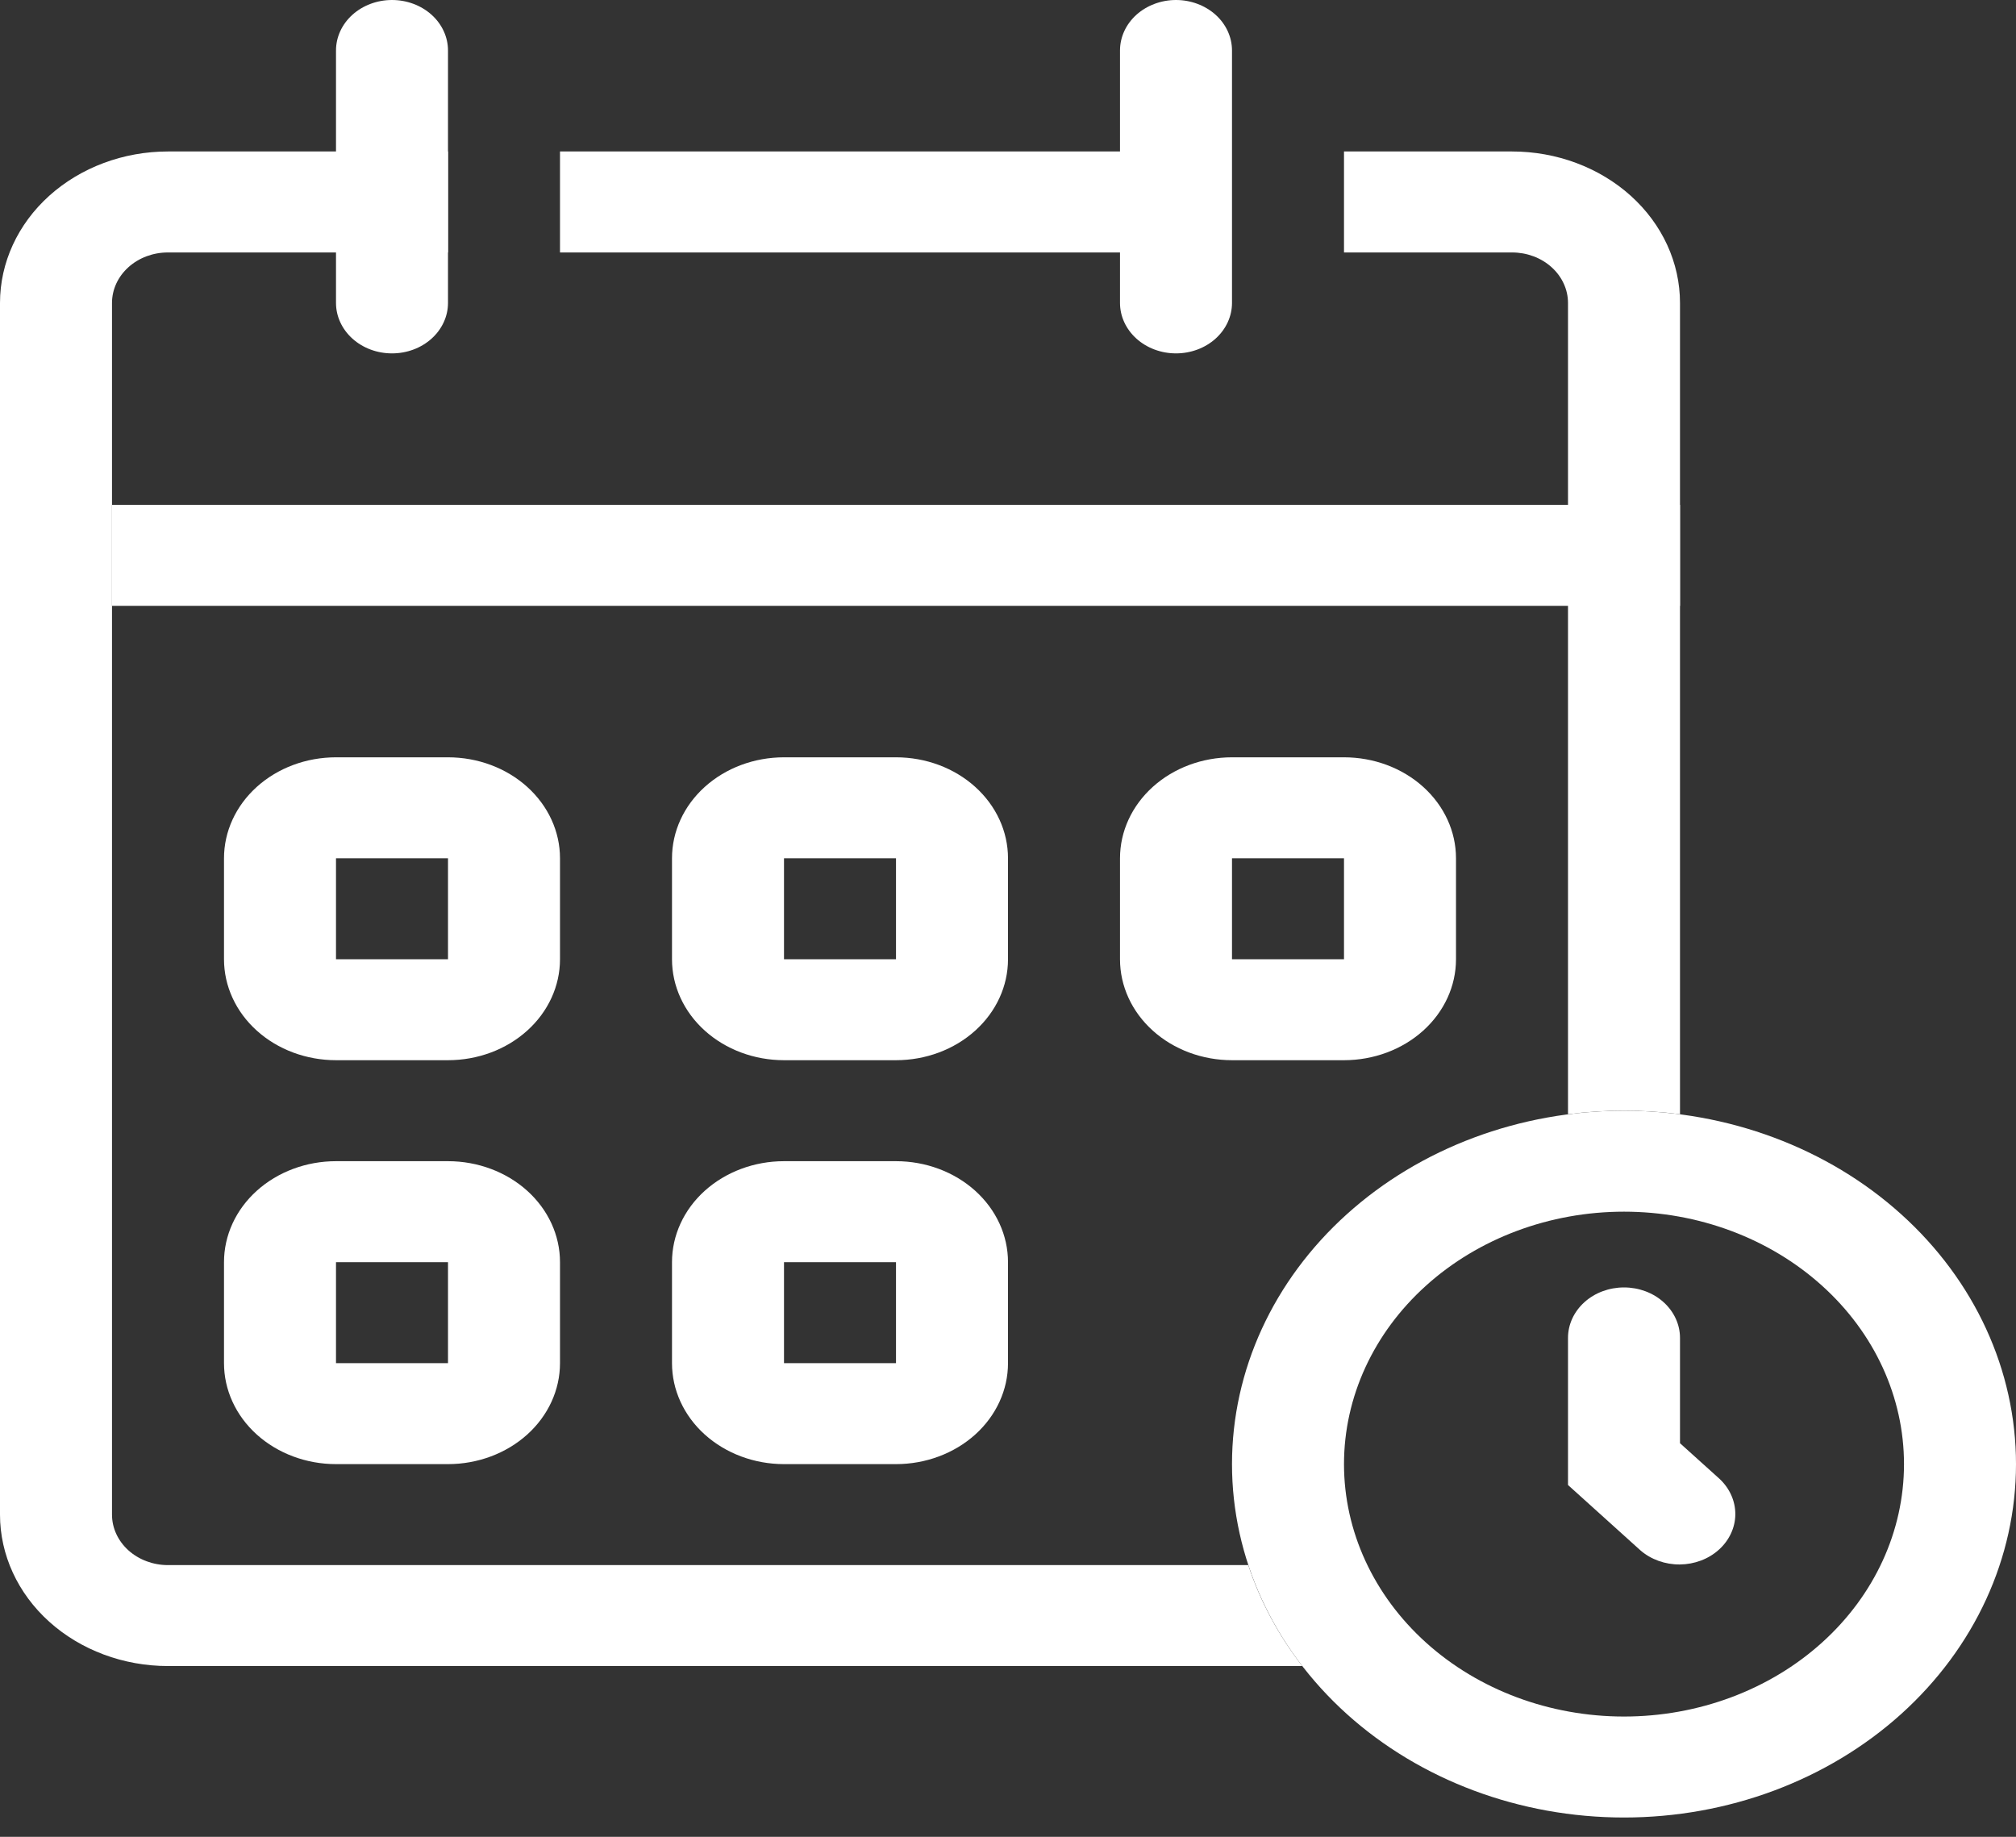
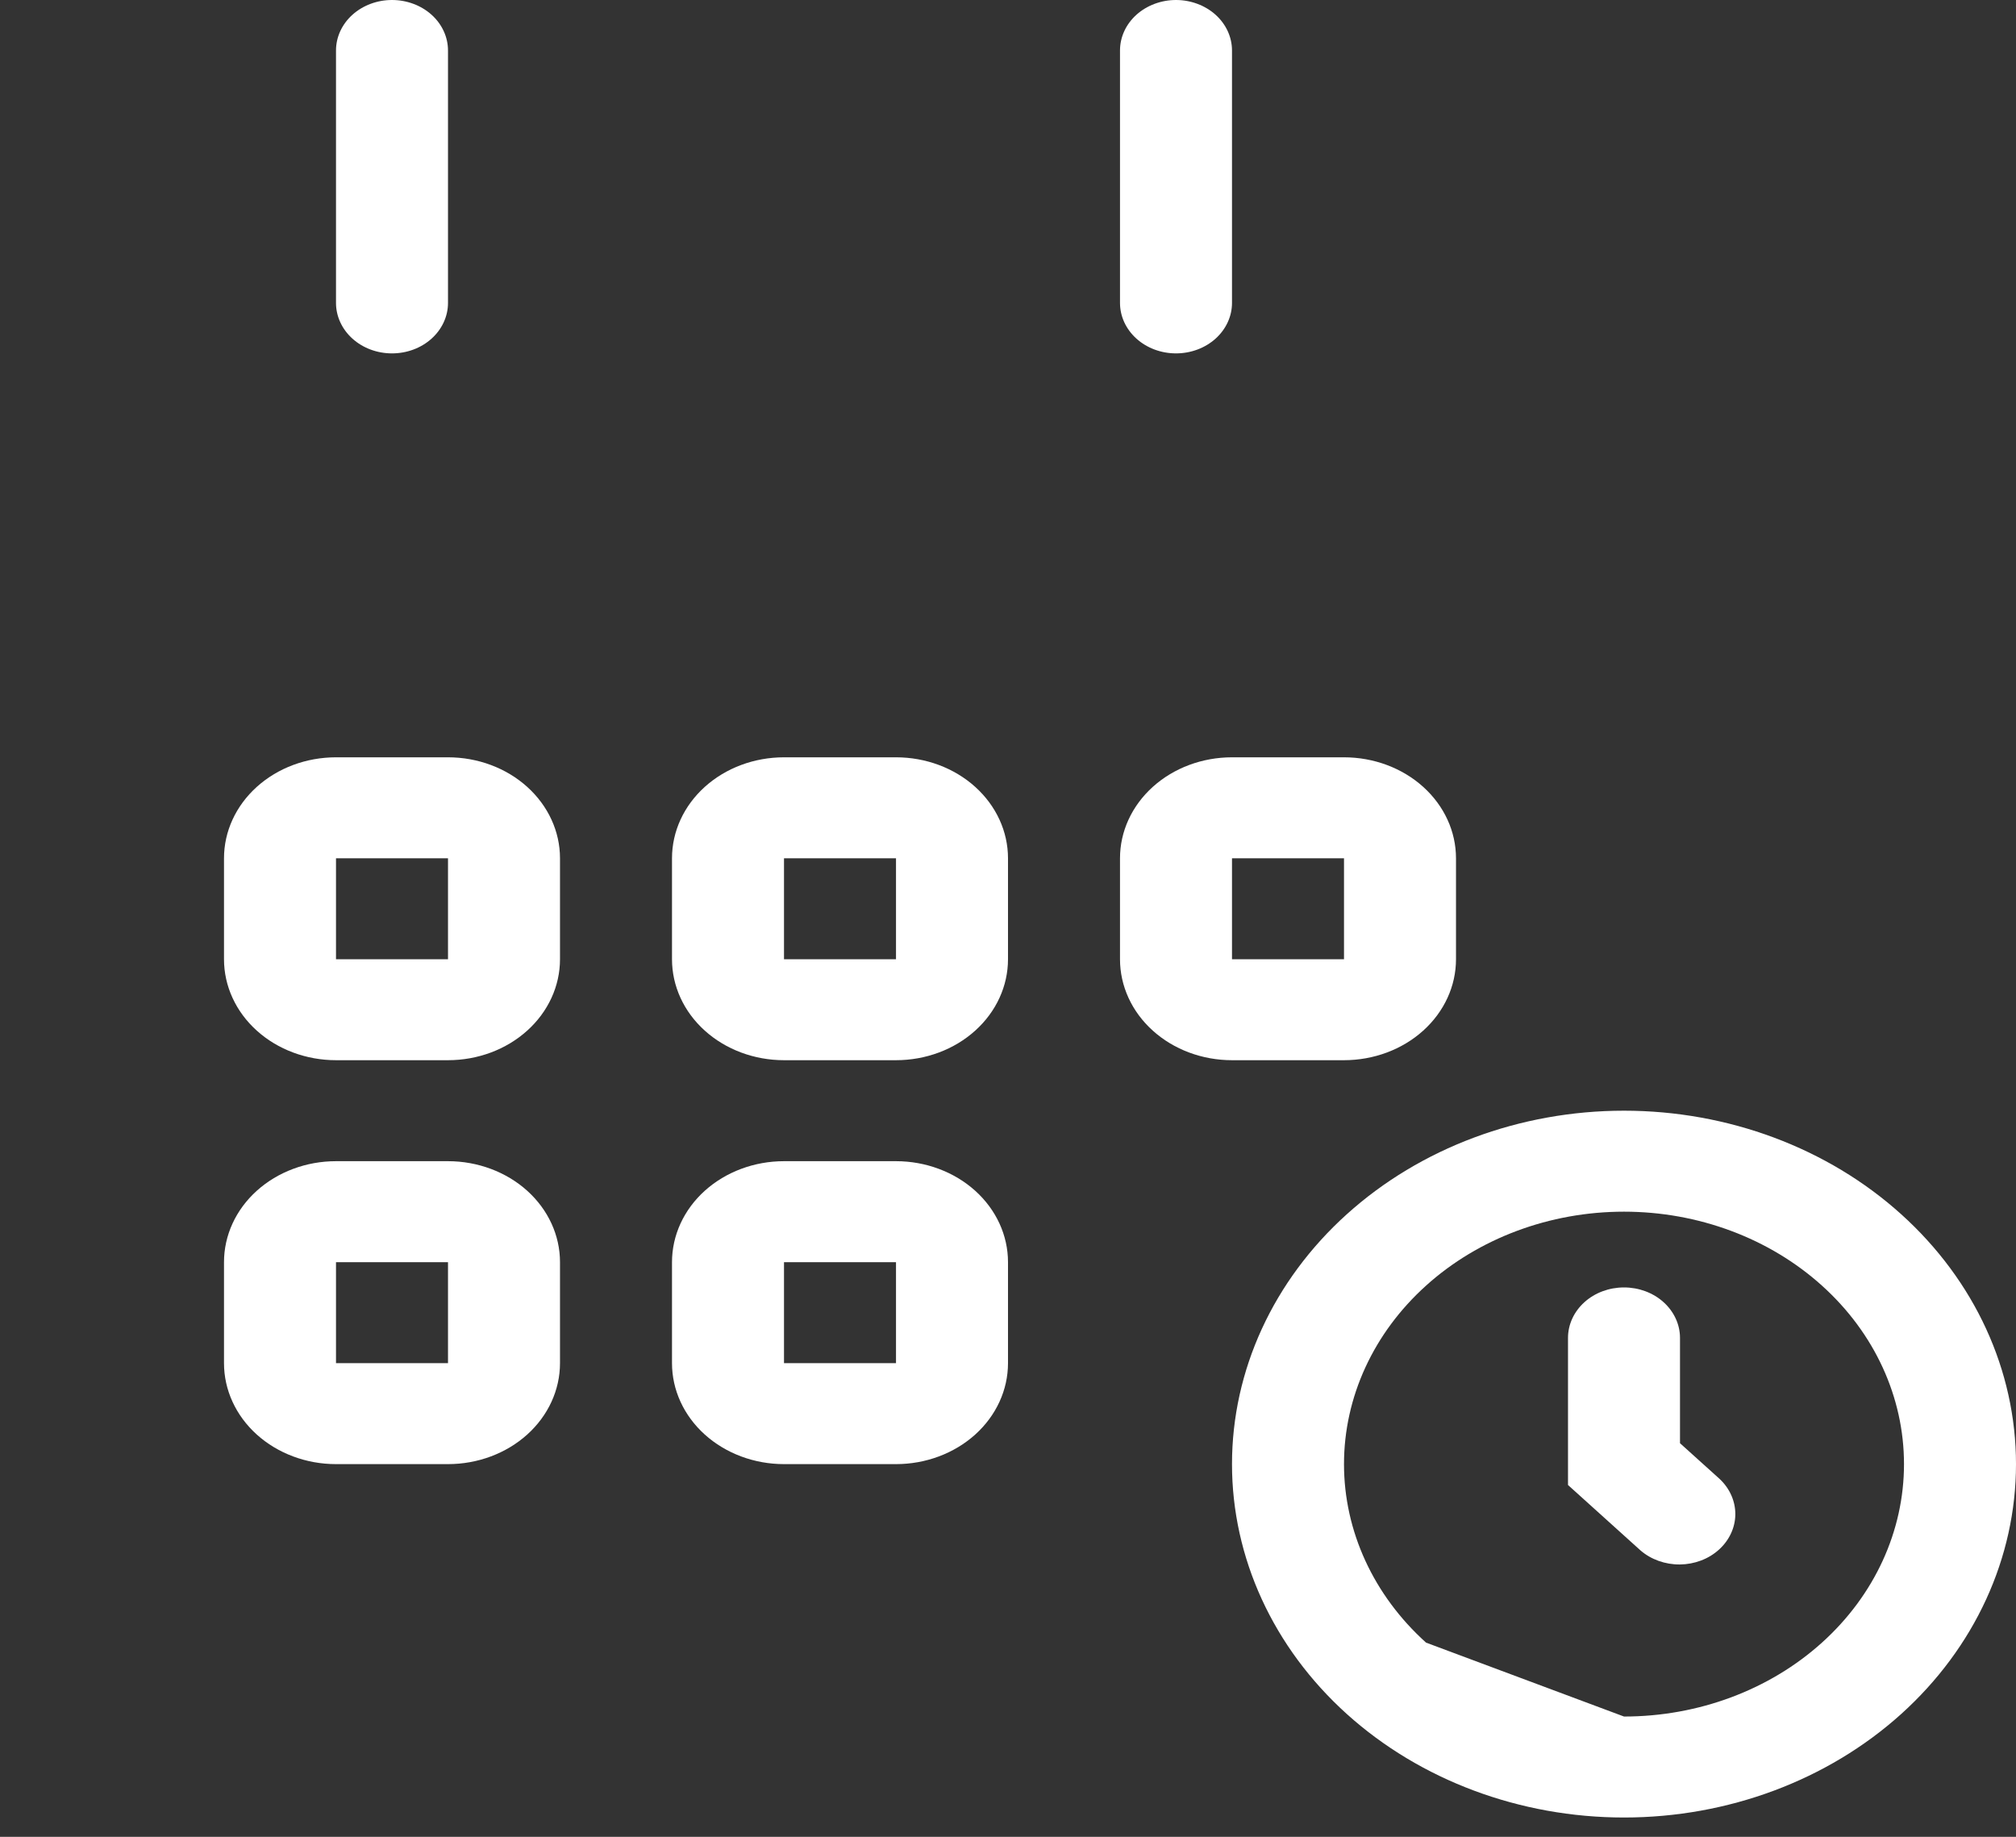
<svg xmlns="http://www.w3.org/2000/svg" width="45" height="41" viewBox="0 0 45 41" fill="none">
  <rect x="0" y="0" width="45" height="41" fill="#333333" stroke="none" />
  <g clip-path="url(#clip0_3441_14363)">
-     <path fill-rule="evenodd" clip-rule="evenodd" d="M36.25 38.315C37.908 38.315 39.497 37.722 40.669 36.665C41.842 35.608 42.5 34.175 42.5 32.681C42.5 31.186 41.842 29.753 40.669 28.697C39.497 27.64 37.908 27.046 36.25 27.046C34.592 27.046 33.003 27.64 31.831 28.697C30.659 29.753 30 31.186 30 32.681C30 34.175 30.659 35.608 31.831 36.665C33.003 37.722 34.592 38.315 36.25 38.315ZM36.25 40.569C38.571 40.569 40.796 39.738 42.437 38.259C44.078 36.779 45 34.773 45 32.681C45 30.589 44.078 28.582 42.437 27.103C40.796 25.623 38.571 24.792 36.25 24.792C33.929 24.792 31.704 25.623 30.063 27.103C28.422 28.582 27.5 30.589 27.5 32.681C27.5 34.773 28.422 36.779 30.063 38.259C31.704 39.738 33.929 40.569 36.25 40.569Z" fill="white" />
+     <path fill-rule="evenodd" clip-rule="evenodd" d="M36.25 38.315C37.908 38.315 39.497 37.722 40.669 36.665C41.842 35.608 42.5 34.175 42.5 32.681C42.5 31.186 41.842 29.753 40.669 28.697C39.497 27.64 37.908 27.046 36.25 27.046C34.592 27.046 33.003 27.64 31.831 28.697C30.659 29.753 30 31.186 30 32.681C30 34.175 30.659 35.608 31.831 36.665ZM36.25 40.569C38.571 40.569 40.796 39.738 42.437 38.259C44.078 36.779 45 34.773 45 32.681C45 30.589 44.078 28.582 42.437 27.103C40.796 25.623 38.571 24.792 36.25 24.792C33.929 24.792 31.704 25.623 30.063 27.103C28.422 28.582 27.5 30.589 27.5 32.681C27.5 34.773 28.422 36.779 30.063 38.259C31.704 39.738 33.929 40.569 36.25 40.569Z" fill="white" />
    <path fill-rule="evenodd" clip-rule="evenodd" d="M36.25 28.737C36.581 28.737 36.9 28.855 37.134 29.067C37.368 29.278 37.5 29.565 37.5 29.863V32.214L38.384 33.011C38.611 33.224 38.737 33.508 38.735 33.804C38.732 34.099 38.6 34.382 38.368 34.591C38.137 34.8 37.823 34.918 37.495 34.921C37.168 34.923 36.852 34.81 36.616 34.605L35 33.147V29.863C35 29.565 35.132 29.278 35.366 29.067C35.6 28.855 35.919 28.737 36.25 28.737ZM10 19.158H7.5V21.412H10V19.158ZM7.5 16.904C6.837 16.904 6.201 17.141 5.732 17.564C5.263 17.987 5 18.56 5 19.158V21.412C5 22.009 5.263 22.583 5.732 23.005C6.201 23.428 6.837 23.665 7.5 23.665H10C10.663 23.665 11.299 23.428 11.768 23.005C12.237 22.583 12.5 22.009 12.5 21.412V19.158C12.5 18.56 12.237 17.987 11.768 17.564C11.299 17.141 10.663 16.904 10 16.904H7.5ZM20 19.158H17.5V21.412H20V19.158ZM17.5 16.904C16.837 16.904 16.201 17.141 15.732 17.564C15.263 17.987 15 18.56 15 19.158V21.412C15 22.009 15.263 22.583 15.732 23.005C16.201 23.428 16.837 23.665 17.5 23.665H20C20.663 23.665 21.299 23.428 21.768 23.005C22.237 22.583 22.5 22.009 22.5 21.412V19.158C22.5 18.56 22.237 17.987 21.768 17.564C21.299 17.141 20.663 16.904 20 16.904H17.5ZM30 19.158H27.5V21.412H30V19.158ZM27.5 16.904C26.837 16.904 26.201 17.141 25.732 17.564C25.263 17.987 25 18.56 25 19.158V21.412C25 22.009 25.263 22.583 25.732 23.005C26.201 23.428 26.837 23.665 27.5 23.665H30C30.663 23.665 31.299 23.428 31.768 23.005C32.237 22.583 32.5 22.009 32.5 21.412V19.158C32.5 18.56 32.237 17.987 31.768 17.564C31.299 17.141 30.663 16.904 30 16.904H27.5ZM10 28.173H7.5V30.427H10V28.173ZM7.5 25.919C6.837 25.919 6.201 26.157 5.732 26.579C5.263 27.002 5 27.575 5 28.173V30.427C5 31.025 5.263 31.598 5.732 32.021C6.201 32.443 6.837 32.681 7.5 32.681H10C10.663 32.681 11.299 32.443 11.768 32.021C12.237 31.598 12.5 31.025 12.5 30.427V28.173C12.5 27.575 12.237 27.002 11.768 26.579C11.299 26.157 10.663 25.919 10 25.919H7.5ZM20 28.173H17.5V30.427H20V28.173ZM17.5 25.919C16.837 25.919 16.201 26.157 15.732 26.579C15.263 27.002 15 27.575 15 28.173V30.427C15 31.025 15.263 31.598 15.732 32.021C16.201 32.443 16.837 32.681 17.5 32.681H20C20.663 32.681 21.299 32.443 21.768 32.021C22.237 31.598 22.5 31.025 22.5 30.427V28.173C22.5 27.575 22.237 27.002 21.768 26.579C21.299 26.157 20.663 25.919 20 25.919H17.5Z" fill="white" />
-     <path fill-rule="evenodd" clip-rule="evenodd" d="M2.5 6.762C2.5 6.463 2.632 6.176 2.866 5.965C3.101 5.753 3.418 5.635 3.75 5.635H10V3.381H3.75C2.755 3.381 1.802 3.737 1.098 4.371C0.395 5.005 0 5.865 0 6.762V33.808C0 34.704 0.395 35.564 1.098 36.198C1.802 36.832 2.755 37.188 3.75 37.188H29.069C28.536 36.5 28.128 35.739 27.863 34.935H3.75C3.418 34.935 3.101 34.816 2.866 34.605C2.632 34.393 2.5 34.107 2.5 33.808V6.762ZM35 24.871C35.829 24.764 36.671 24.764 37.5 24.871V6.762C37.5 5.865 37.105 5.005 36.402 4.371C35.698 3.737 34.745 3.381 33.75 3.381H30V5.635H33.75C34.081 5.635 34.4 5.753 34.634 5.965C34.868 6.176 35 6.463 35 6.762V24.871ZM12.5 5.635H25.704V3.381H12.5V5.635Z" fill="white" />
-     <path fill-rule="evenodd" clip-rule="evenodd" d="M37.5 13.523H2.5V11.269H37.5V13.523Z" fill="white" />
    <path d="M7.5 1.127C7.5 0.828 7.632 0.541 7.866 0.33C8.101 0.119 8.418 0 8.75 0C9.082 0 9.399 0.119 9.634 0.33C9.868 0.541 10 0.828 10 1.127V6.762C10 7.06 9.868 7.347 9.634 7.558C9.399 7.77 9.082 7.888 8.75 7.888C8.418 7.888 8.101 7.77 7.866 7.558C7.632 7.347 7.5 7.06 7.5 6.762V1.127ZM25 1.127C25 0.828 25.132 0.541 25.366 0.33C25.601 0.119 25.919 0 26.25 0C26.581 0 26.899 0.119 27.134 0.33C27.368 0.541 27.5 0.828 27.5 1.127V6.762C27.5 7.06 27.368 7.347 27.134 7.558C26.899 7.77 26.581 7.888 26.25 7.888C25.919 7.888 25.601 7.77 25.366 7.558C25.132 7.347 25 7.06 25 6.762V1.127Z" fill="white" />
  </g>
  <defs>
    <clipPath id="clip0_3441_14363">
      <rect width="45" height="40.569" fill="white" />
    </clipPath>
  </defs>
</svg>